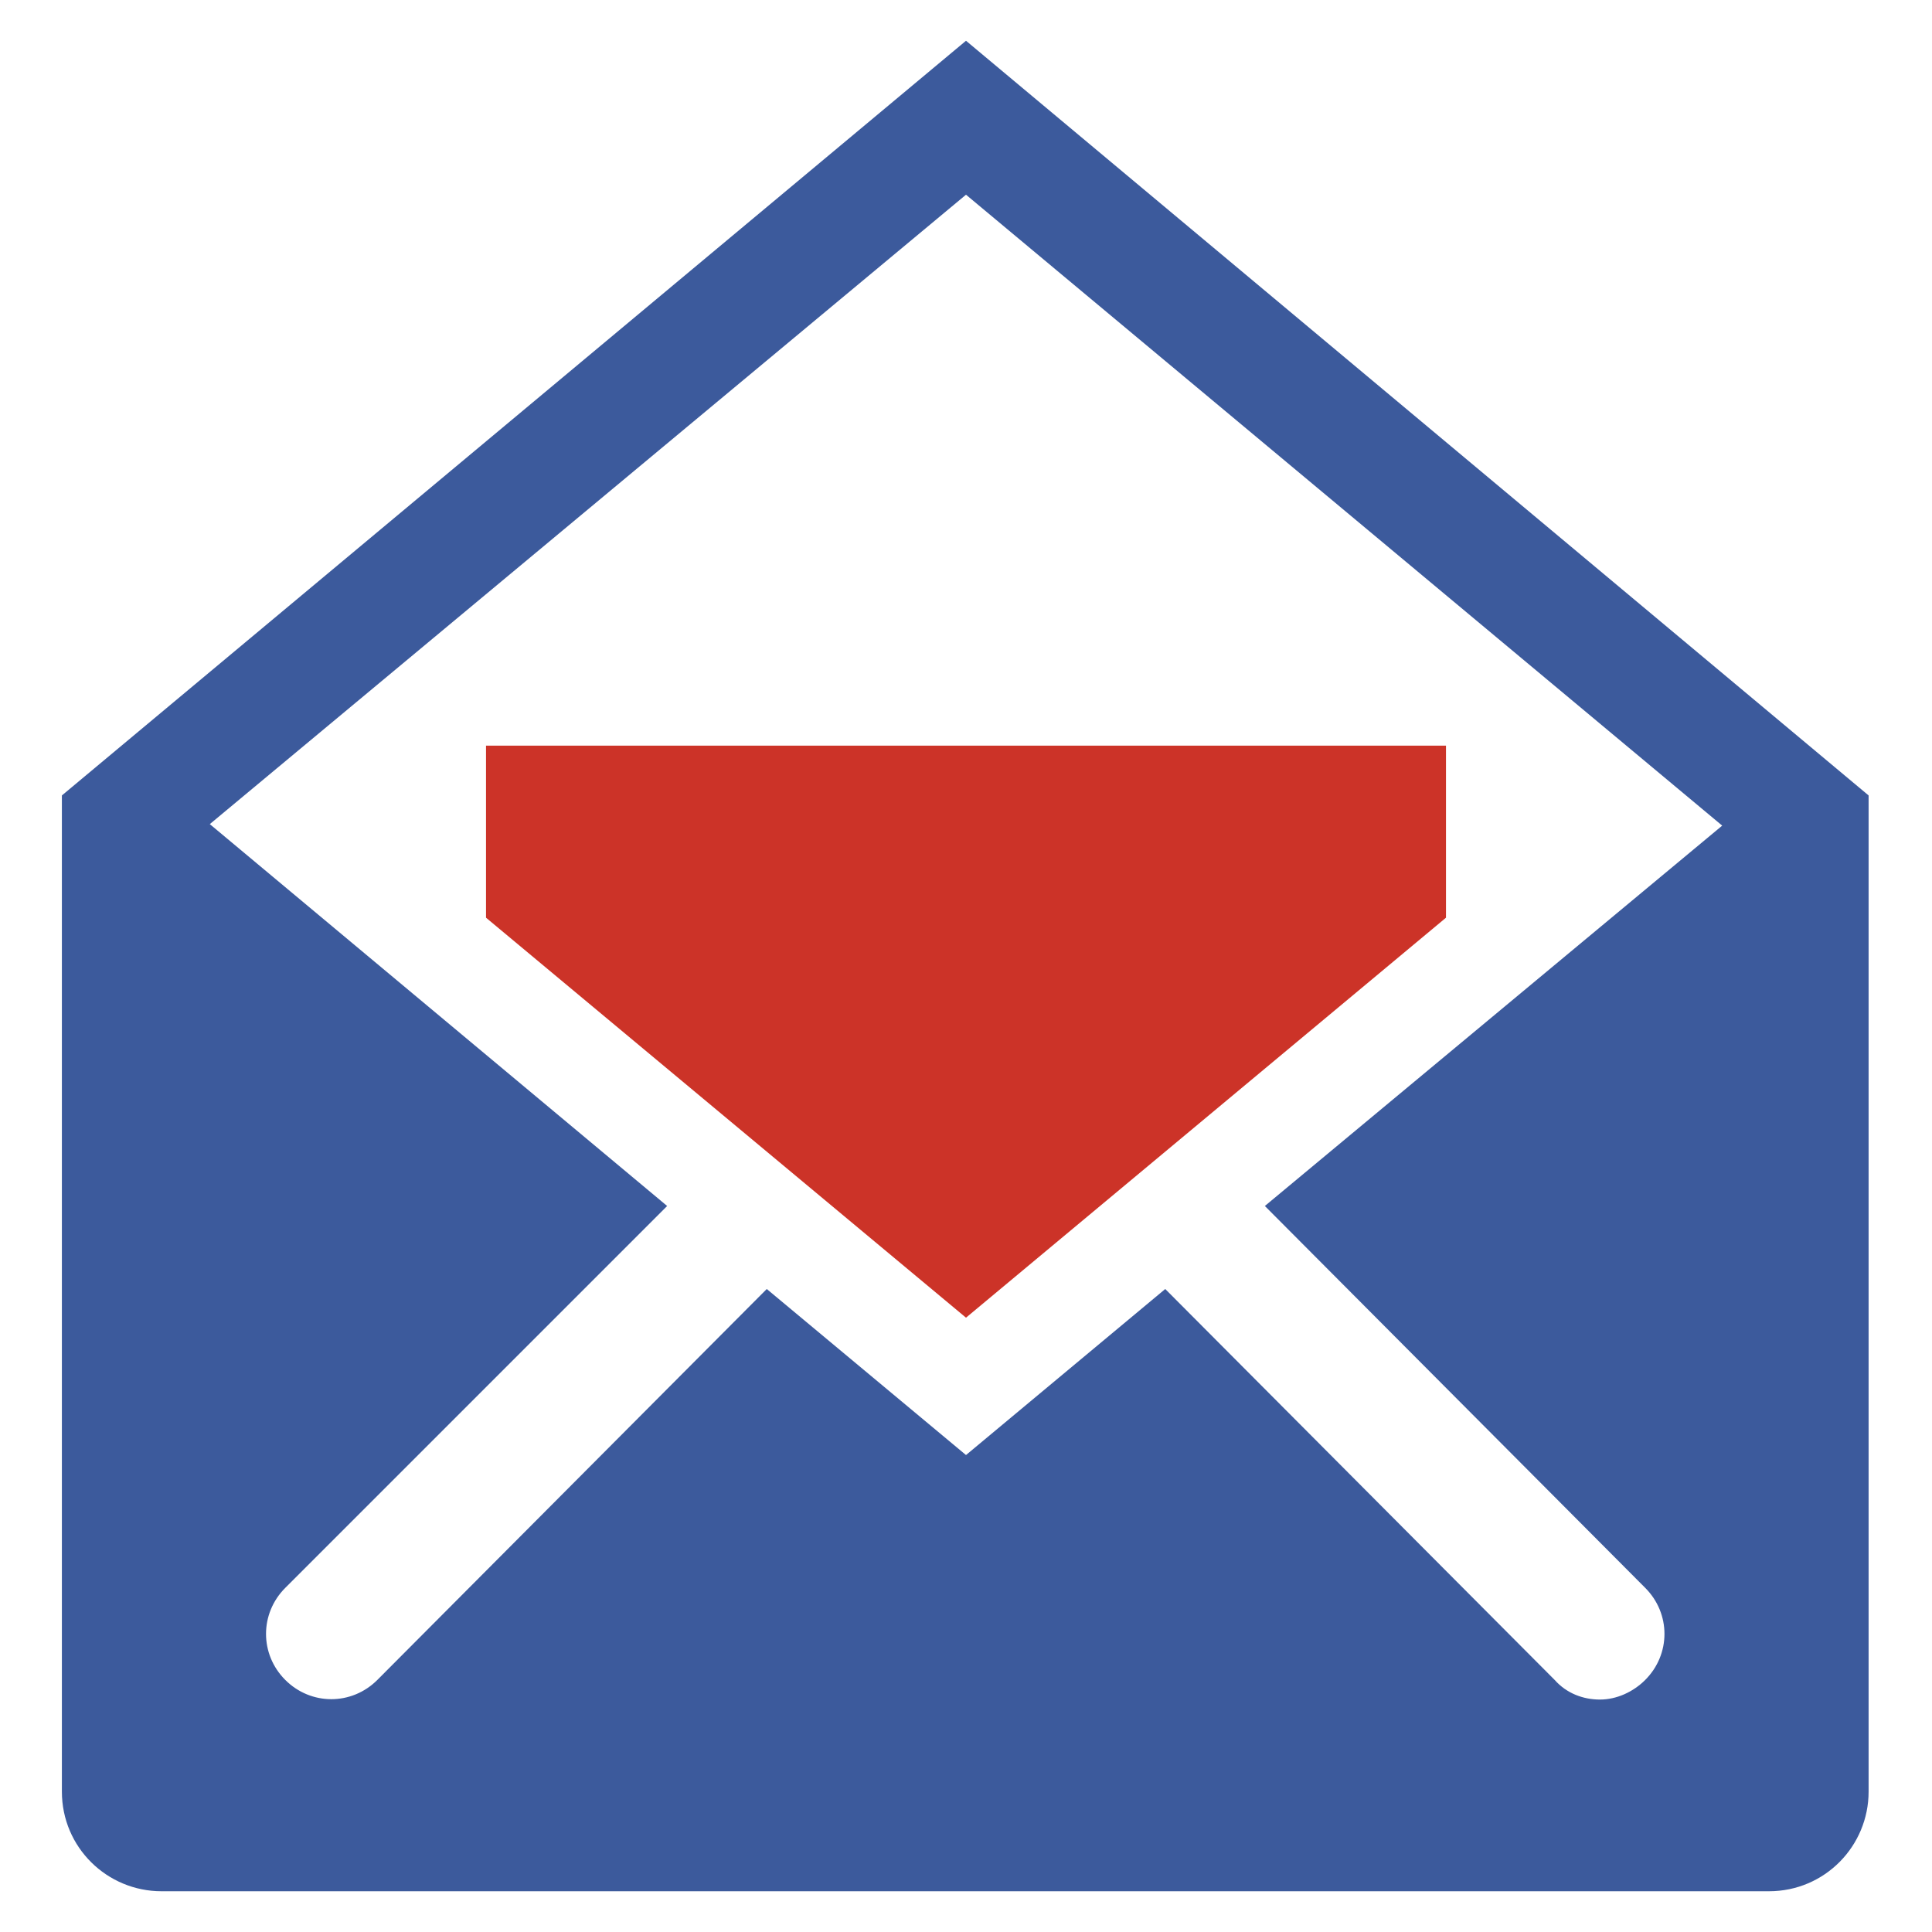
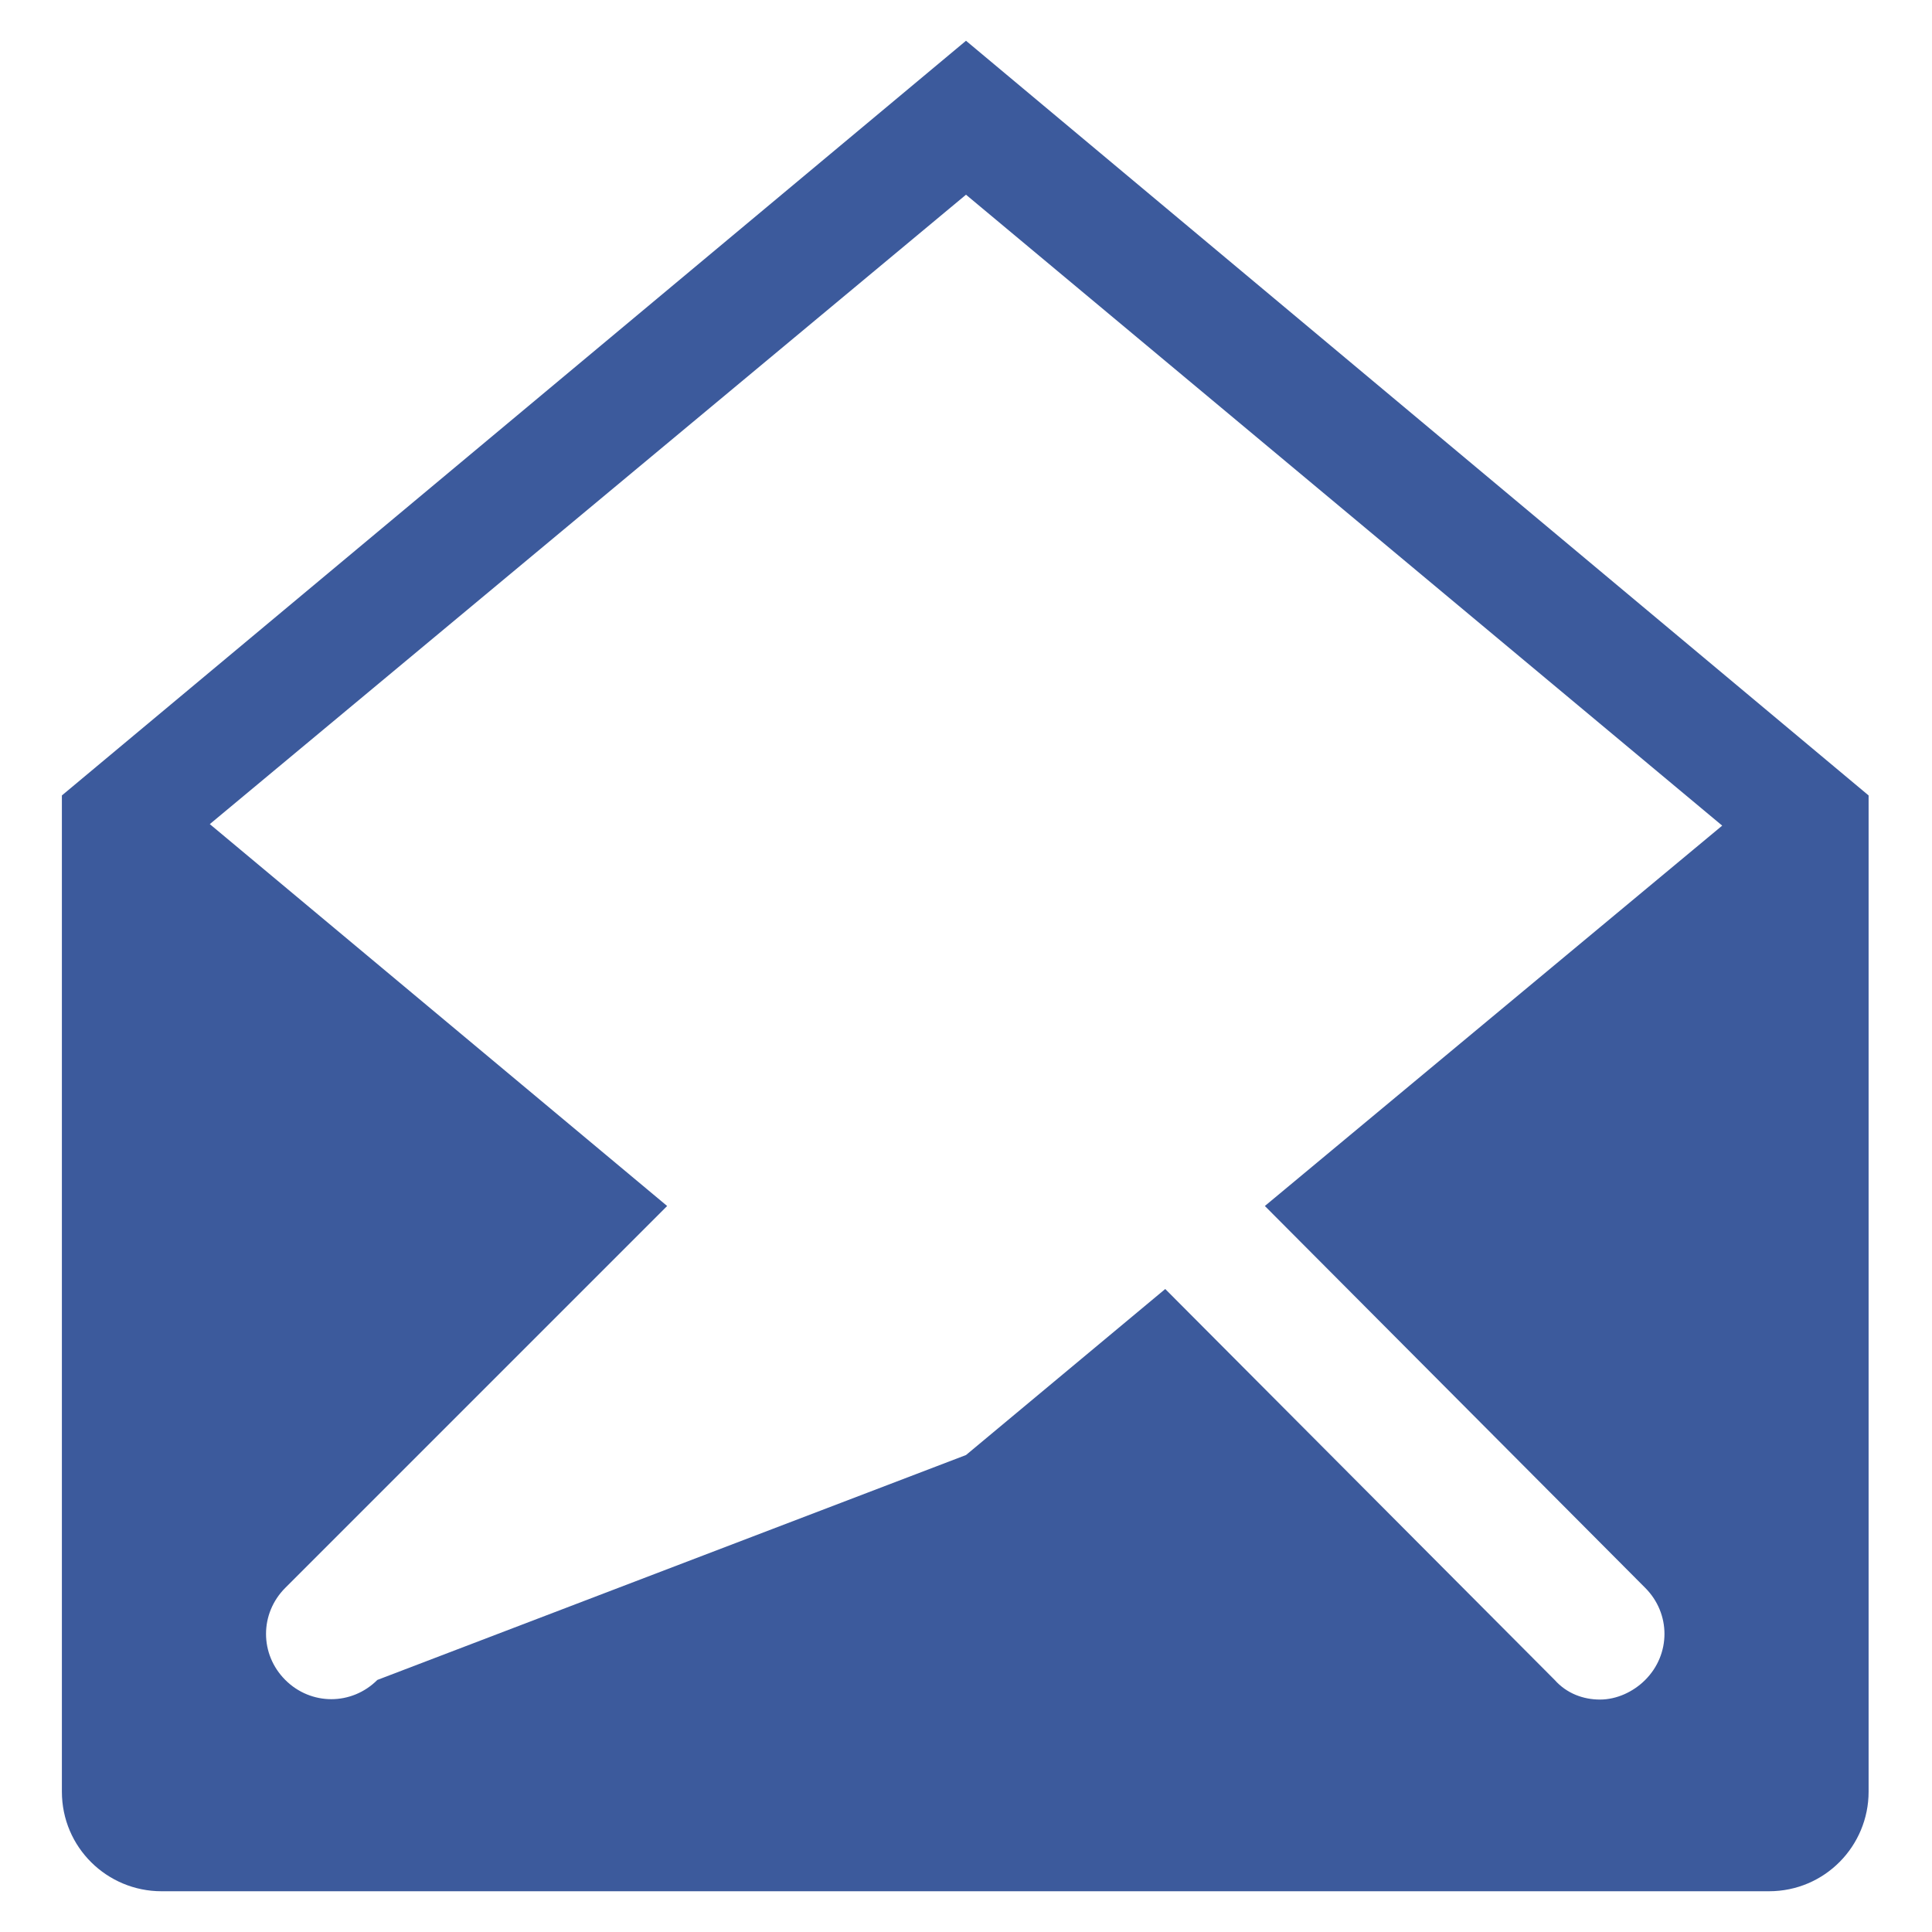
<svg xmlns="http://www.w3.org/2000/svg" id="SvgjsSvg1018" width="288" height="288" version="1.1">
  <defs id="SvgjsDefs1019" />
  <g id="SvgjsG1020">
    <svg enable-background="new 0 0 128 128" viewBox="0 0 128 128" width="288" height="288">
-       <path fill="#3c5a9c" d="M64,2.7L4.1,52.7v66c0,3.7,3,6.6,6.6,6.6h106.5c3.7,0,6.6-3,6.6-6.6v-66L64,2.7z M109,105.2   c1.7,1.7,1.7,4.4,0,6.1c-0.8,0.8-1.9,1.3-3,1.3s-2.2-0.4-3-1.3L77.2,85.4L64,96.4l-13.2-11L25,111.3c-1.7,1.7-4.4,1.7-6.1,0   c-1.7-1.7-1.7-4.4,0-6.1l25.3-25.3L13.9,54.6L64,12.9l50.1,41.8L83.8,79.9L109,105.2z" class="color2d3e50 svgShape" />
-       <polygon fill="#cc3328" points="95.8 49.4 95.8 60.8 64 87.3 32.2 60.8 32.2 49.4" class="color1d75b9 svgShape" />
+       <path fill="#3c5a9c" d="M64,2.7L4.1,52.7v66c0,3.7,3,6.6,6.6,6.6h106.5c3.7,0,6.6-3,6.6-6.6v-66L64,2.7z M109,105.2   c1.7,1.7,1.7,4.4,0,6.1c-0.8,0.8-1.9,1.3-3,1.3s-2.2-0.4-3-1.3L77.2,85.4L64,96.4L25,111.3c-1.7,1.7-4.4,1.7-6.1,0   c-1.7-1.7-1.7-4.4,0-6.1l25.3-25.3L13.9,54.6L64,12.9l50.1,41.8L83.8,79.9L109,105.2z" class="color2d3e50 svgShape" />
    </svg>
  </g>
</svg>